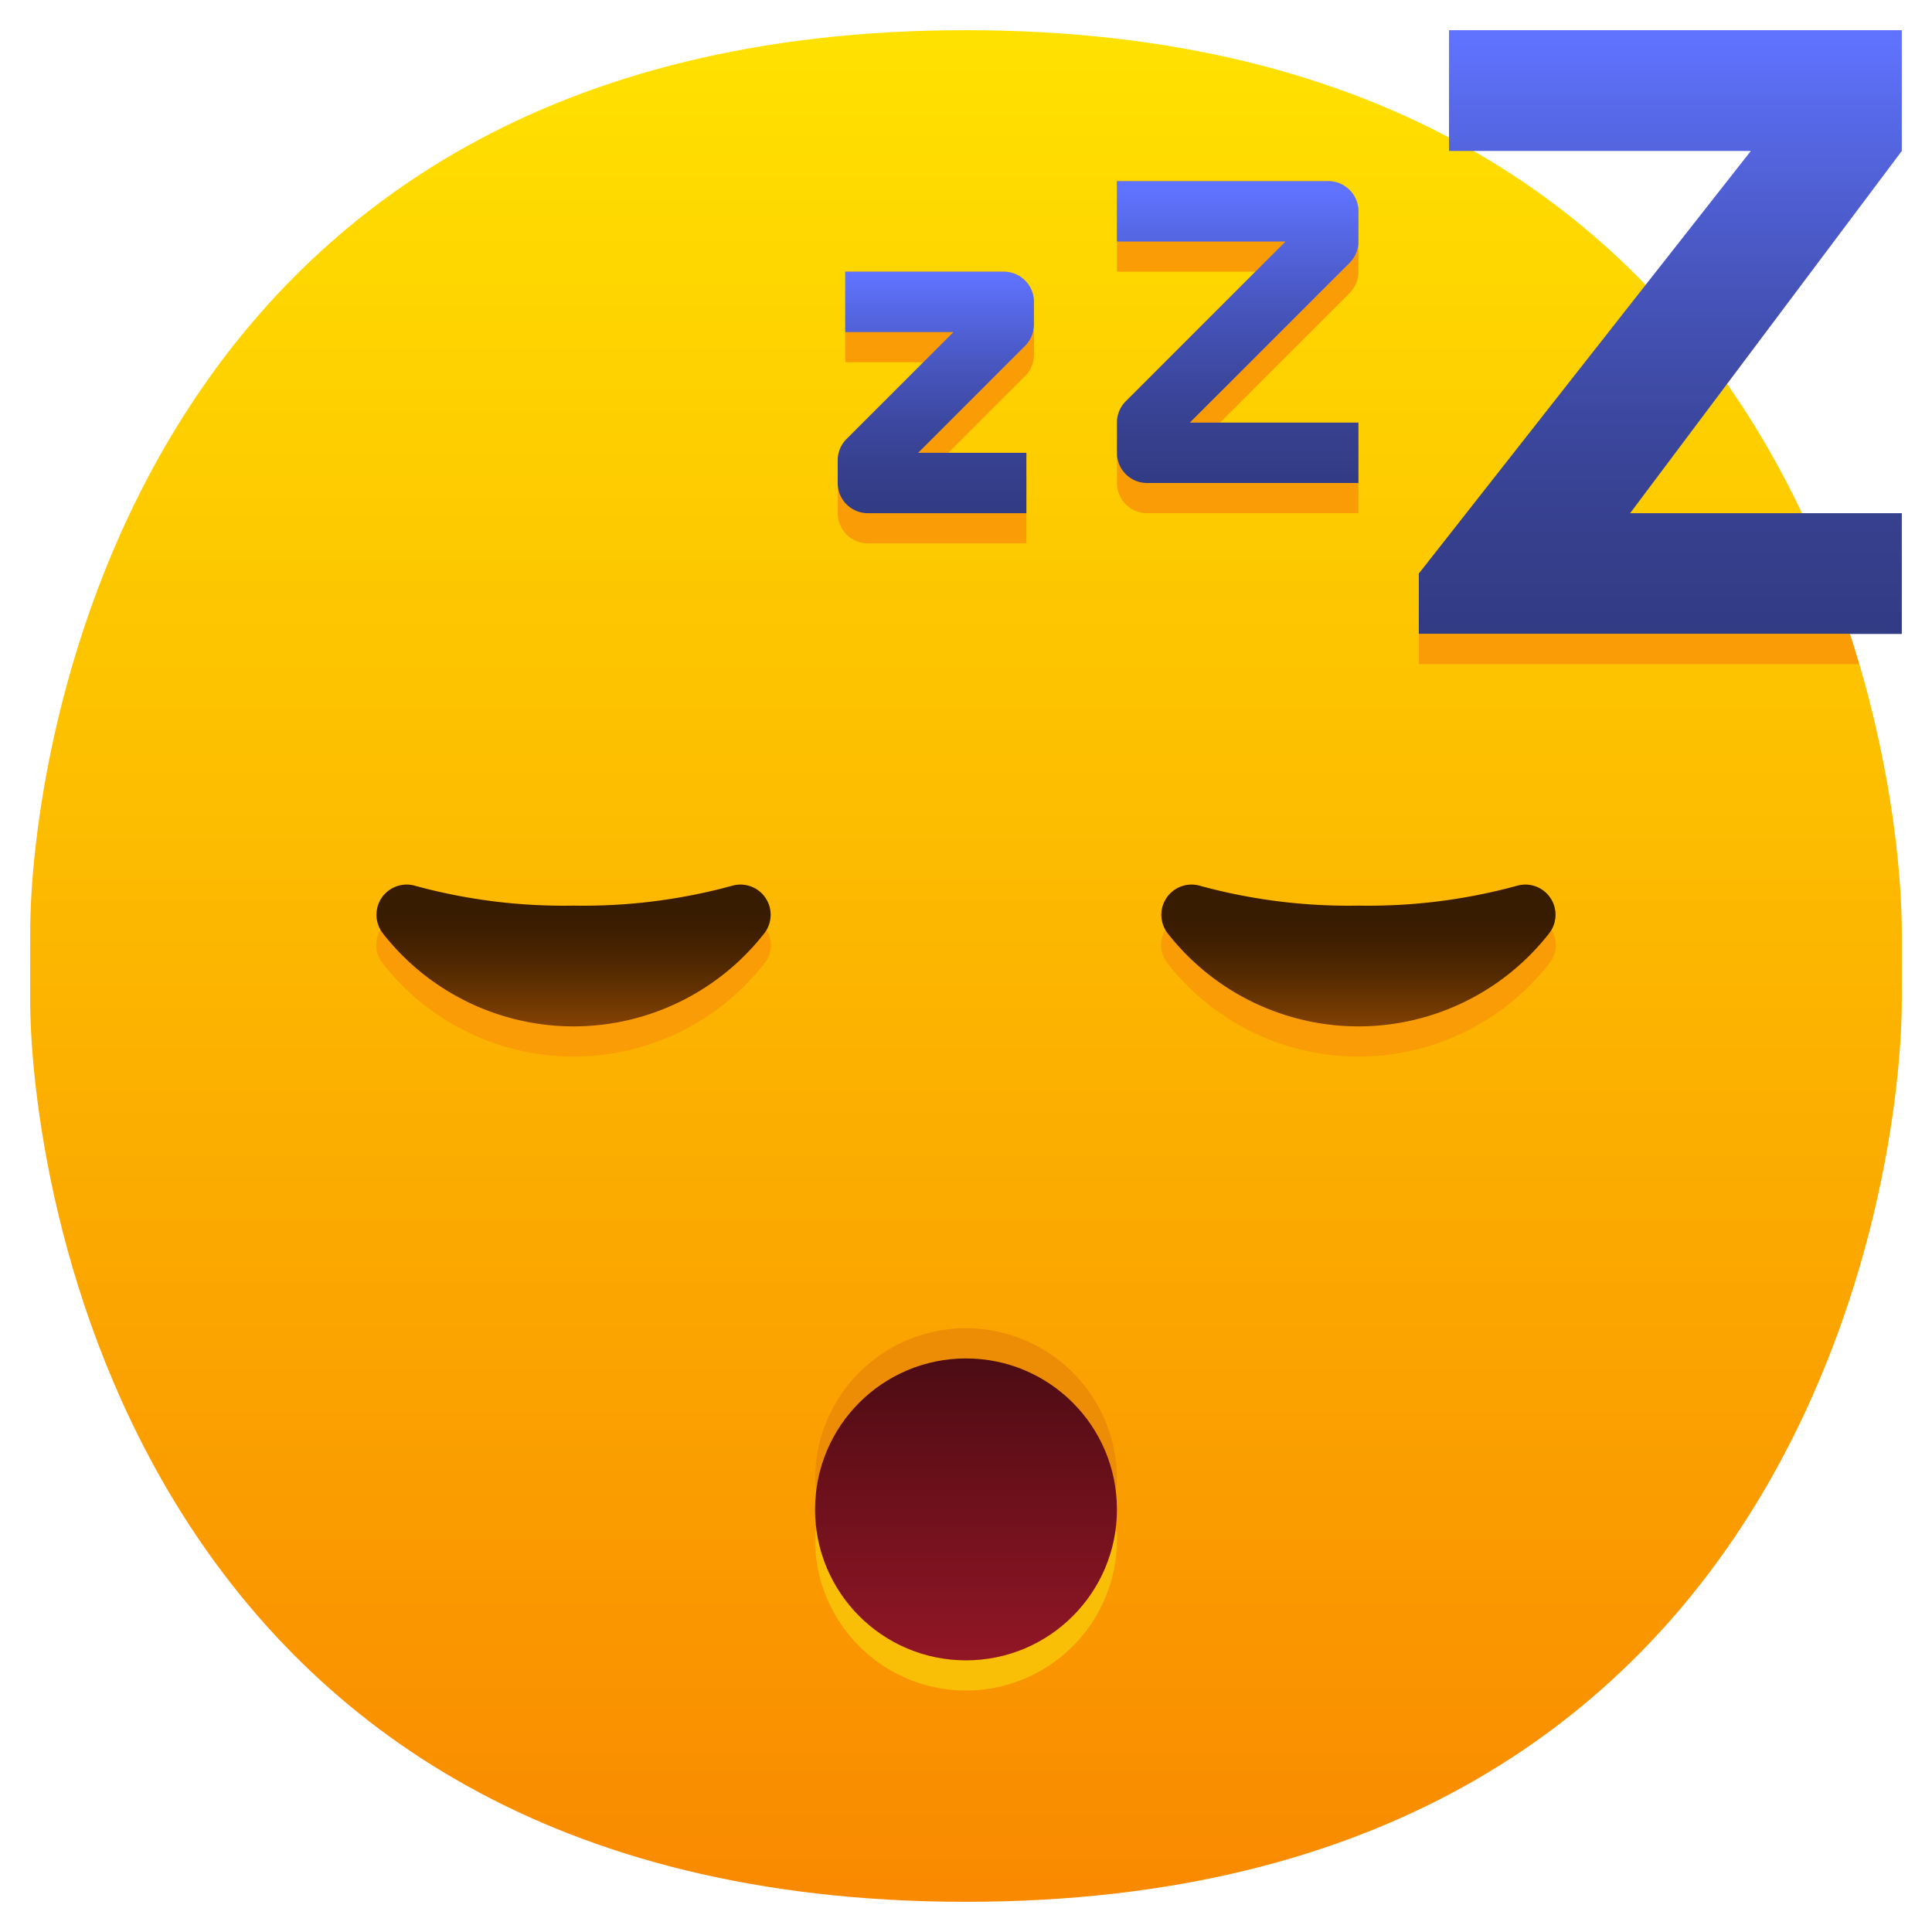
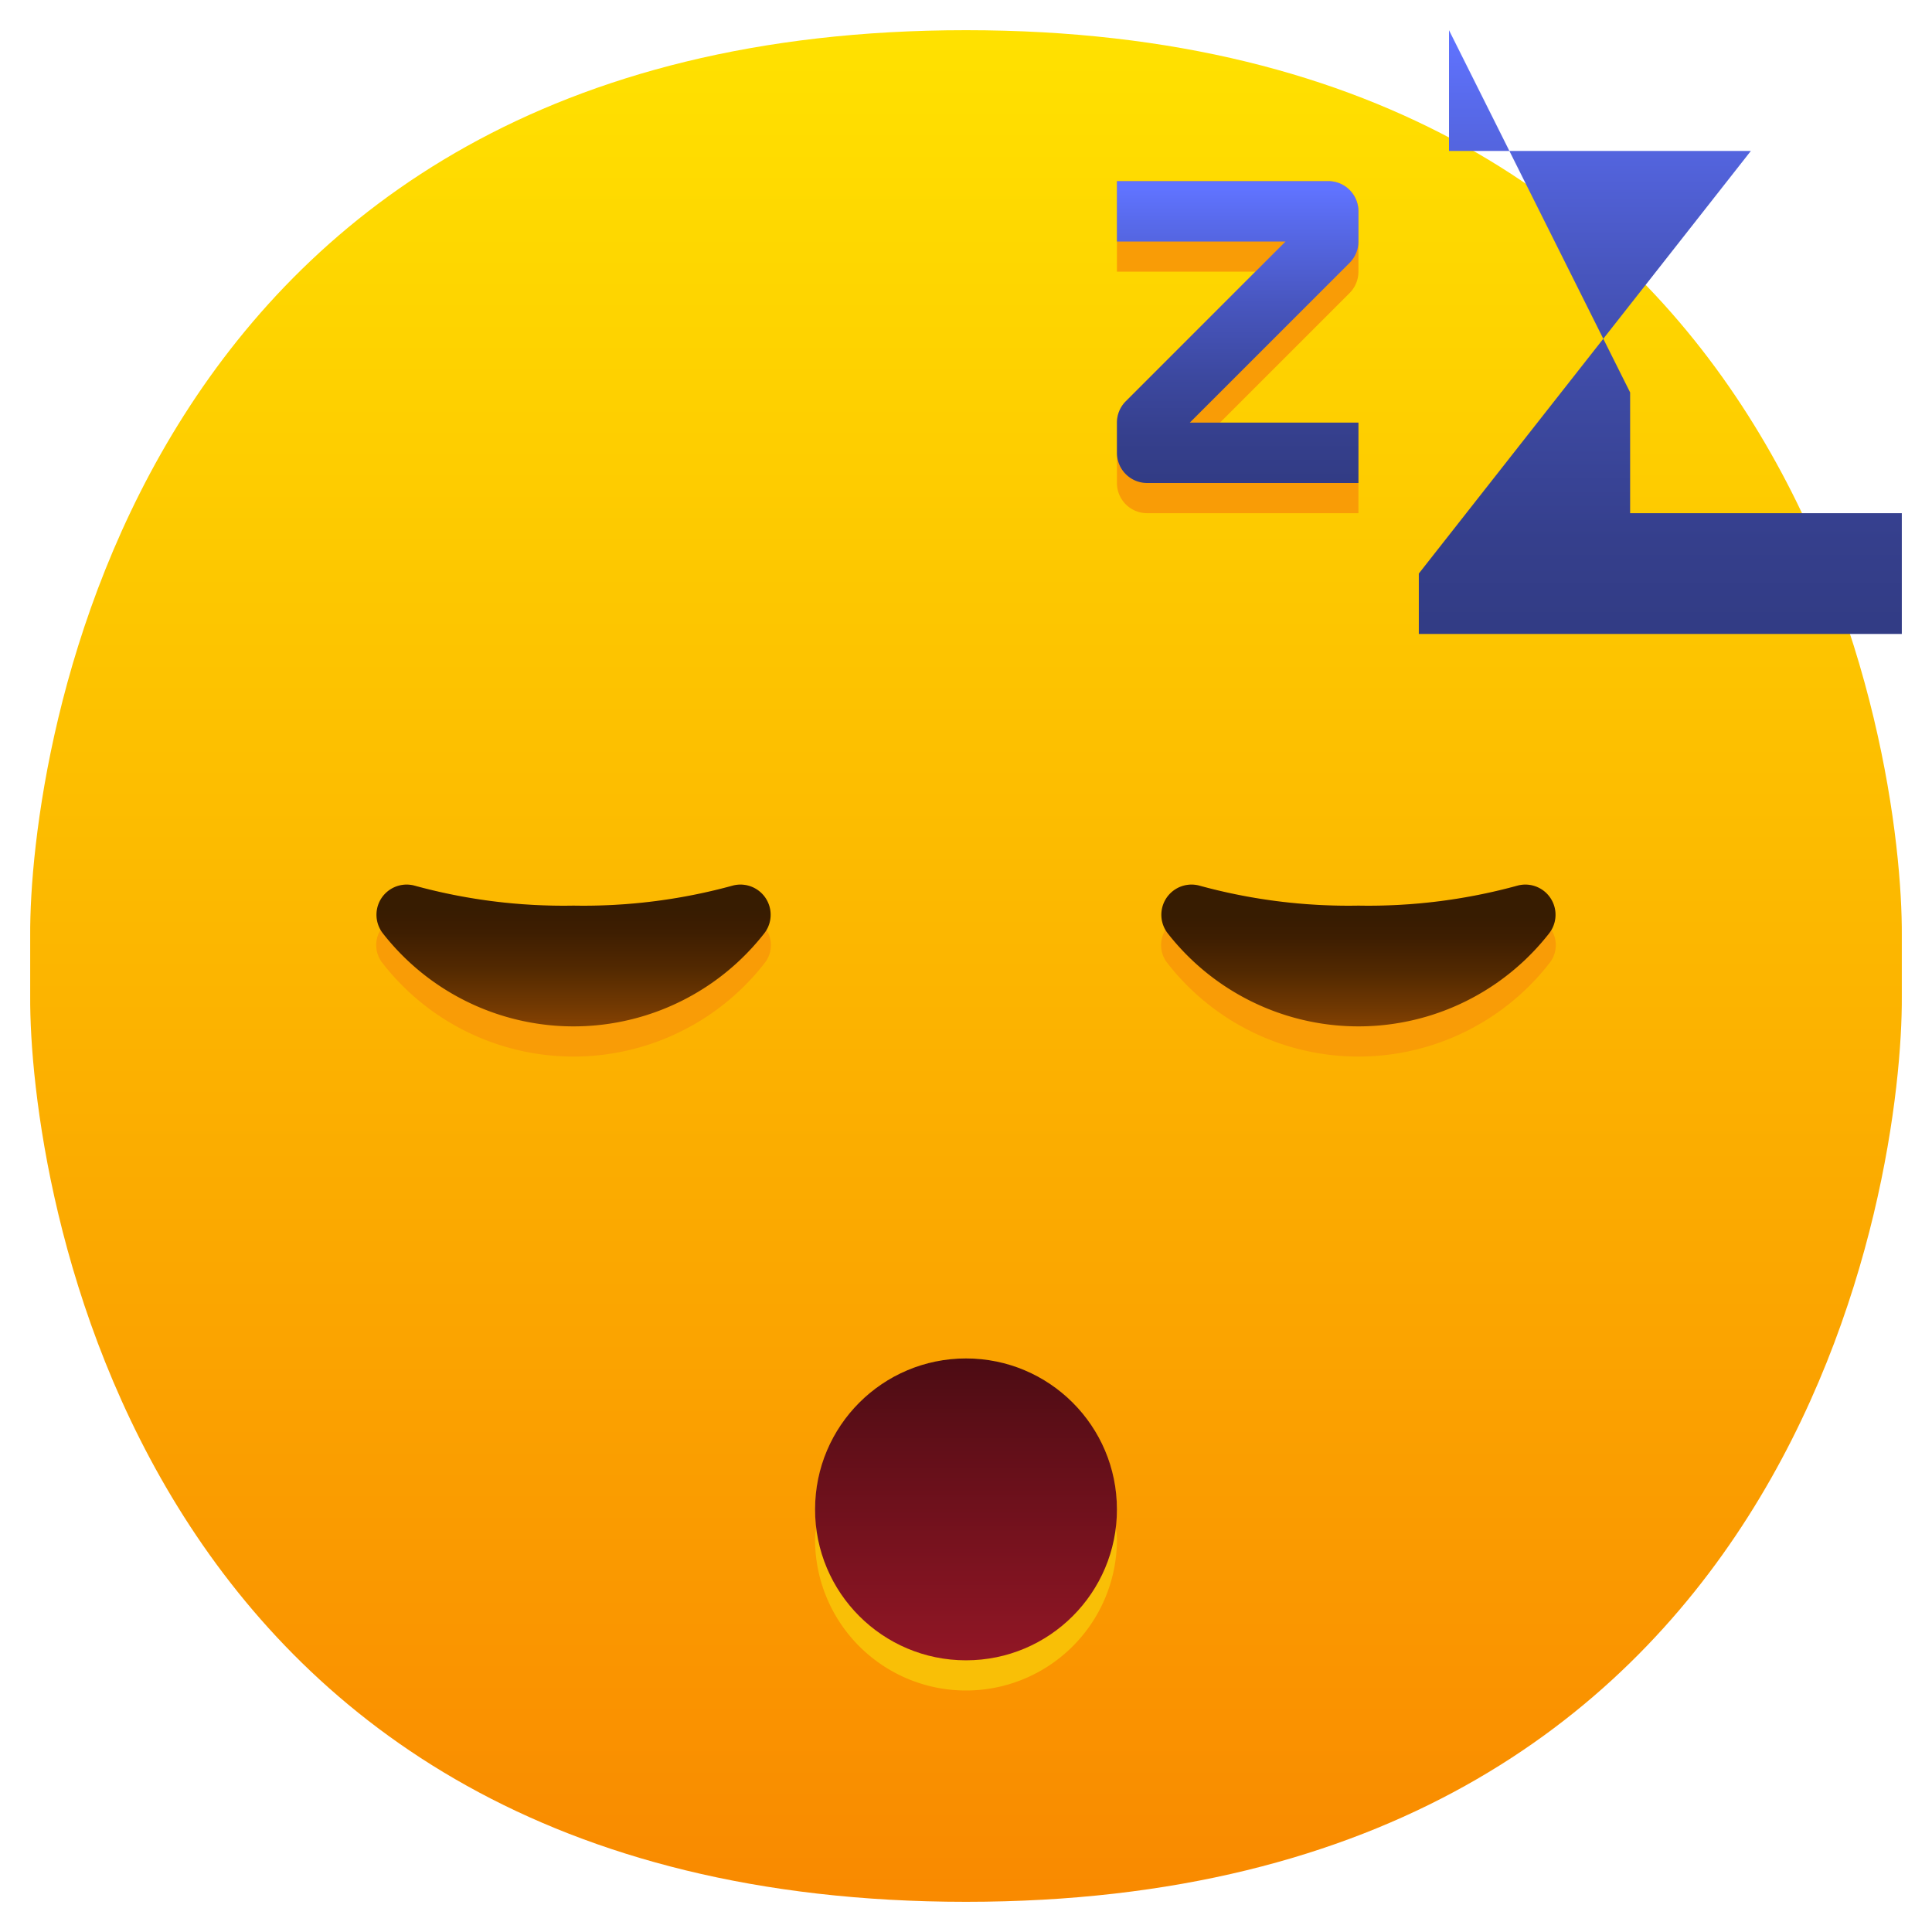
<svg xmlns="http://www.w3.org/2000/svg" xmlns:xlink="http://www.w3.org/1999/xlink" height="512" viewBox="0 0 64 64" width="512">
  <linearGradient id="linear-gradient" gradientUnits="userSpaceOnUse" x1="32" x2="32" y1="1.304" y2="63.304">
    <stop offset="0" stop-color="#ffe100" />
    <stop offset="1" stop-color="#f98900" />
  </linearGradient>
  <linearGradient id="linear-gradient-2" gradientUnits="userSpaceOnUse" x1="55" x2="55" y1="1.225" y2="20.742">
    <stop offset="0" stop-color="#6073ff" />
    <stop offset=".114" stop-color="#586aeb" />
    <stop offset=".393" stop-color="#4856bf" />
    <stop offset=".644" stop-color="#3c489f" />
    <stop offset=".855" stop-color="#353f8c" />
    <stop offset="1" stop-color="#323c85" />
  </linearGradient>
  <linearGradient id="linear-gradient-3" x1="41" x2="41" xlink:href="#linear-gradient-2" y1="6.259" y2="15.936" />
  <linearGradient id="linear-gradient-4" x1="31" x2="31" xlink:href="#linear-gradient-2" y1="9.1" y2="16.747" />
  <linearGradient id="linear-gradient-5" gradientUnits="userSpaceOnUse" x1="32" x2="32" y1="54.944" y2="43.32">
    <stop offset="0" stop-color="#911625" />
    <stop offset=".587" stop-color="#630f19" />
    <stop offset="1" stop-color="#400a10" />
  </linearGradient>
  <linearGradient id="linear-gradient-6" gradientUnits="userSpaceOnUse" x1="45" x2="45" y1="34.019" y2="30.359">
    <stop offset="0" stop-color="#803f02" />
    <stop offset=".174" stop-color="#6d3602" />
    <stop offset=".515" stop-color="#4d2601" />
    <stop offset=".802" stop-color="#3a1c01" />
    <stop offset="1" stop-color="#331901" />
  </linearGradient>
  <linearGradient id="linear-gradient-7" x1="19" x2="19" xlink:href="#linear-gradient-6" y1="33.925" y2="30.137" />
  <g id="_02-Sleepy_Face" data-name="02-Sleepy Face">
    <path d="m32 63c-27.7 0-31.038-24-31-30v-2c-.038-6 3.3-30 31-30 27.7 0 31.038 24 31 30v2c.038 6-3.3 30-31 30z" fill="url(#linear-gradient)" />
-     <path d="m48 1v4h10l-11 14v2h16v-4h-9l9-12v-4z" fill="url(#linear-gradient-2)" />
+     <path d="m48 1v4h10l-11 14v2h16v-4h-9v-4z" fill="url(#linear-gradient-2)" />
    <g fill="#f99c06">
-       <path d="m47 21v1h14.587c-.1-.33-.2-.663-.309-1z" />
      <path d="m44 6h-7v3h4.586l-4.293 4.293a1 1 0 0 0 -.293.707v2a1 1 0 0 0 1 1h7v-3h-4.586l4.293-4.293a1 1 0 0 0 .293-.707v-2a1 1 0 0 0 -1-1z" />
-       <path d="m33.25 9h-5.25v3h2.586l-2.543 2.543a1 1 0 0 0 -.293.707v.75a1.008 1.008 0 0 0 .025.124.906.906 0 0 0 -.025.126v.75a1 1 0 0 0 1 1h5.25v-3h-2.586l2.543-2.543a1 1 0 0 0 .293-.707v-.75a1.008 1.008 0 0 0 -.025-.124.906.906 0 0 0 .025-.126v-.75a1 1 0 0 0 -1-1z" />
    </g>
    <path d="m45 16h-7a1 1 0 0 1 -1-1v-1a1 1 0 0 1 .293-.707l5.293-5.293h-5.586v-2h7a1 1 0 0 1 1 1v1a1 1 0 0 1 -.293.707l-5.293 5.293h5.586z" fill="url(#linear-gradient-3)" />
-     <path d="m34 17h-5.25a1 1 0 0 1 -1-1v-.75a1 1 0 0 1 .293-.707l3.543-3.543h-3.586v-2h5.25a1 1 0 0 1 1 1v.75a1 1 0 0 1 -.293.707l-3.543 3.543h3.586z" fill="url(#linear-gradient-4)" />
    <path d="m37 50a5 5 0 0 0 -10 0c0 .171.034.333.05.5-.016.167-.05.329-.05.5a5 5 0 0 0 10 0c0-.171-.034-.333-.05-.5.016-.167.05-.329.05-.5z" fill="#f9bf06" />
-     <path d="m37 49a5 5 0 0 0 -10 0c0 .171.034.333.05.5-.016.167-.05.329-.05.5a5 5 0 0 0 10 0c0-.171-.034-.333-.05-.5.016-.167.05-.329.05-.5z" fill="#ed8d06" />
    <circle cx="32" cy="50" fill="url(#linear-gradient-5)" r="5" />
    <path d="m50.258 29.341a18.66 18.66 0 0 1 -5.258.659 18.66 18.66 0 0 1 -5.258-.659.991.991 0 0 0 -1.13 1.453.958.958 0 0 0 .072 1.126 8.016 8.016 0 0 0 12.632 0 .958.958 0 0 0 .072-1.126.991.991 0 0 0 -1.13-1.453z" fill="#f99c06" />
    <path d="m24.258 29.341a18.66 18.66 0 0 1 -5.258.659 18.66 18.66 0 0 1 -5.258-.659.991.991 0 0 0 -1.13 1.453.958.958 0 0 0 .072 1.126 8.016 8.016 0 0 0 12.632 0 .958.958 0 0 0 .072-1.126.991.991 0 0 0 -1.13-1.453z" fill="#f99c06" />
    <g opacity=".98">
      <path d="m38.684 30.92a1 1 0 0 1 1.059-1.579 18.646 18.646 0 0 0 5.257.659 18.646 18.646 0 0 0 5.257-.659 1 1 0 0 1 1.059 1.579 8.016 8.016 0 0 1 -12.632 0z" fill="url(#linear-gradient-6)" />
      <path d="m12.684 30.92a1 1 0 0 1 1.059-1.579 18.646 18.646 0 0 0 5.257.659 18.646 18.646 0 0 0 5.257-.659 1 1 0 0 1 1.059 1.579 8.016 8.016 0 0 1 -12.632 0z" fill="url(#linear-gradient-7)" />
    </g>
  </g>
</svg>